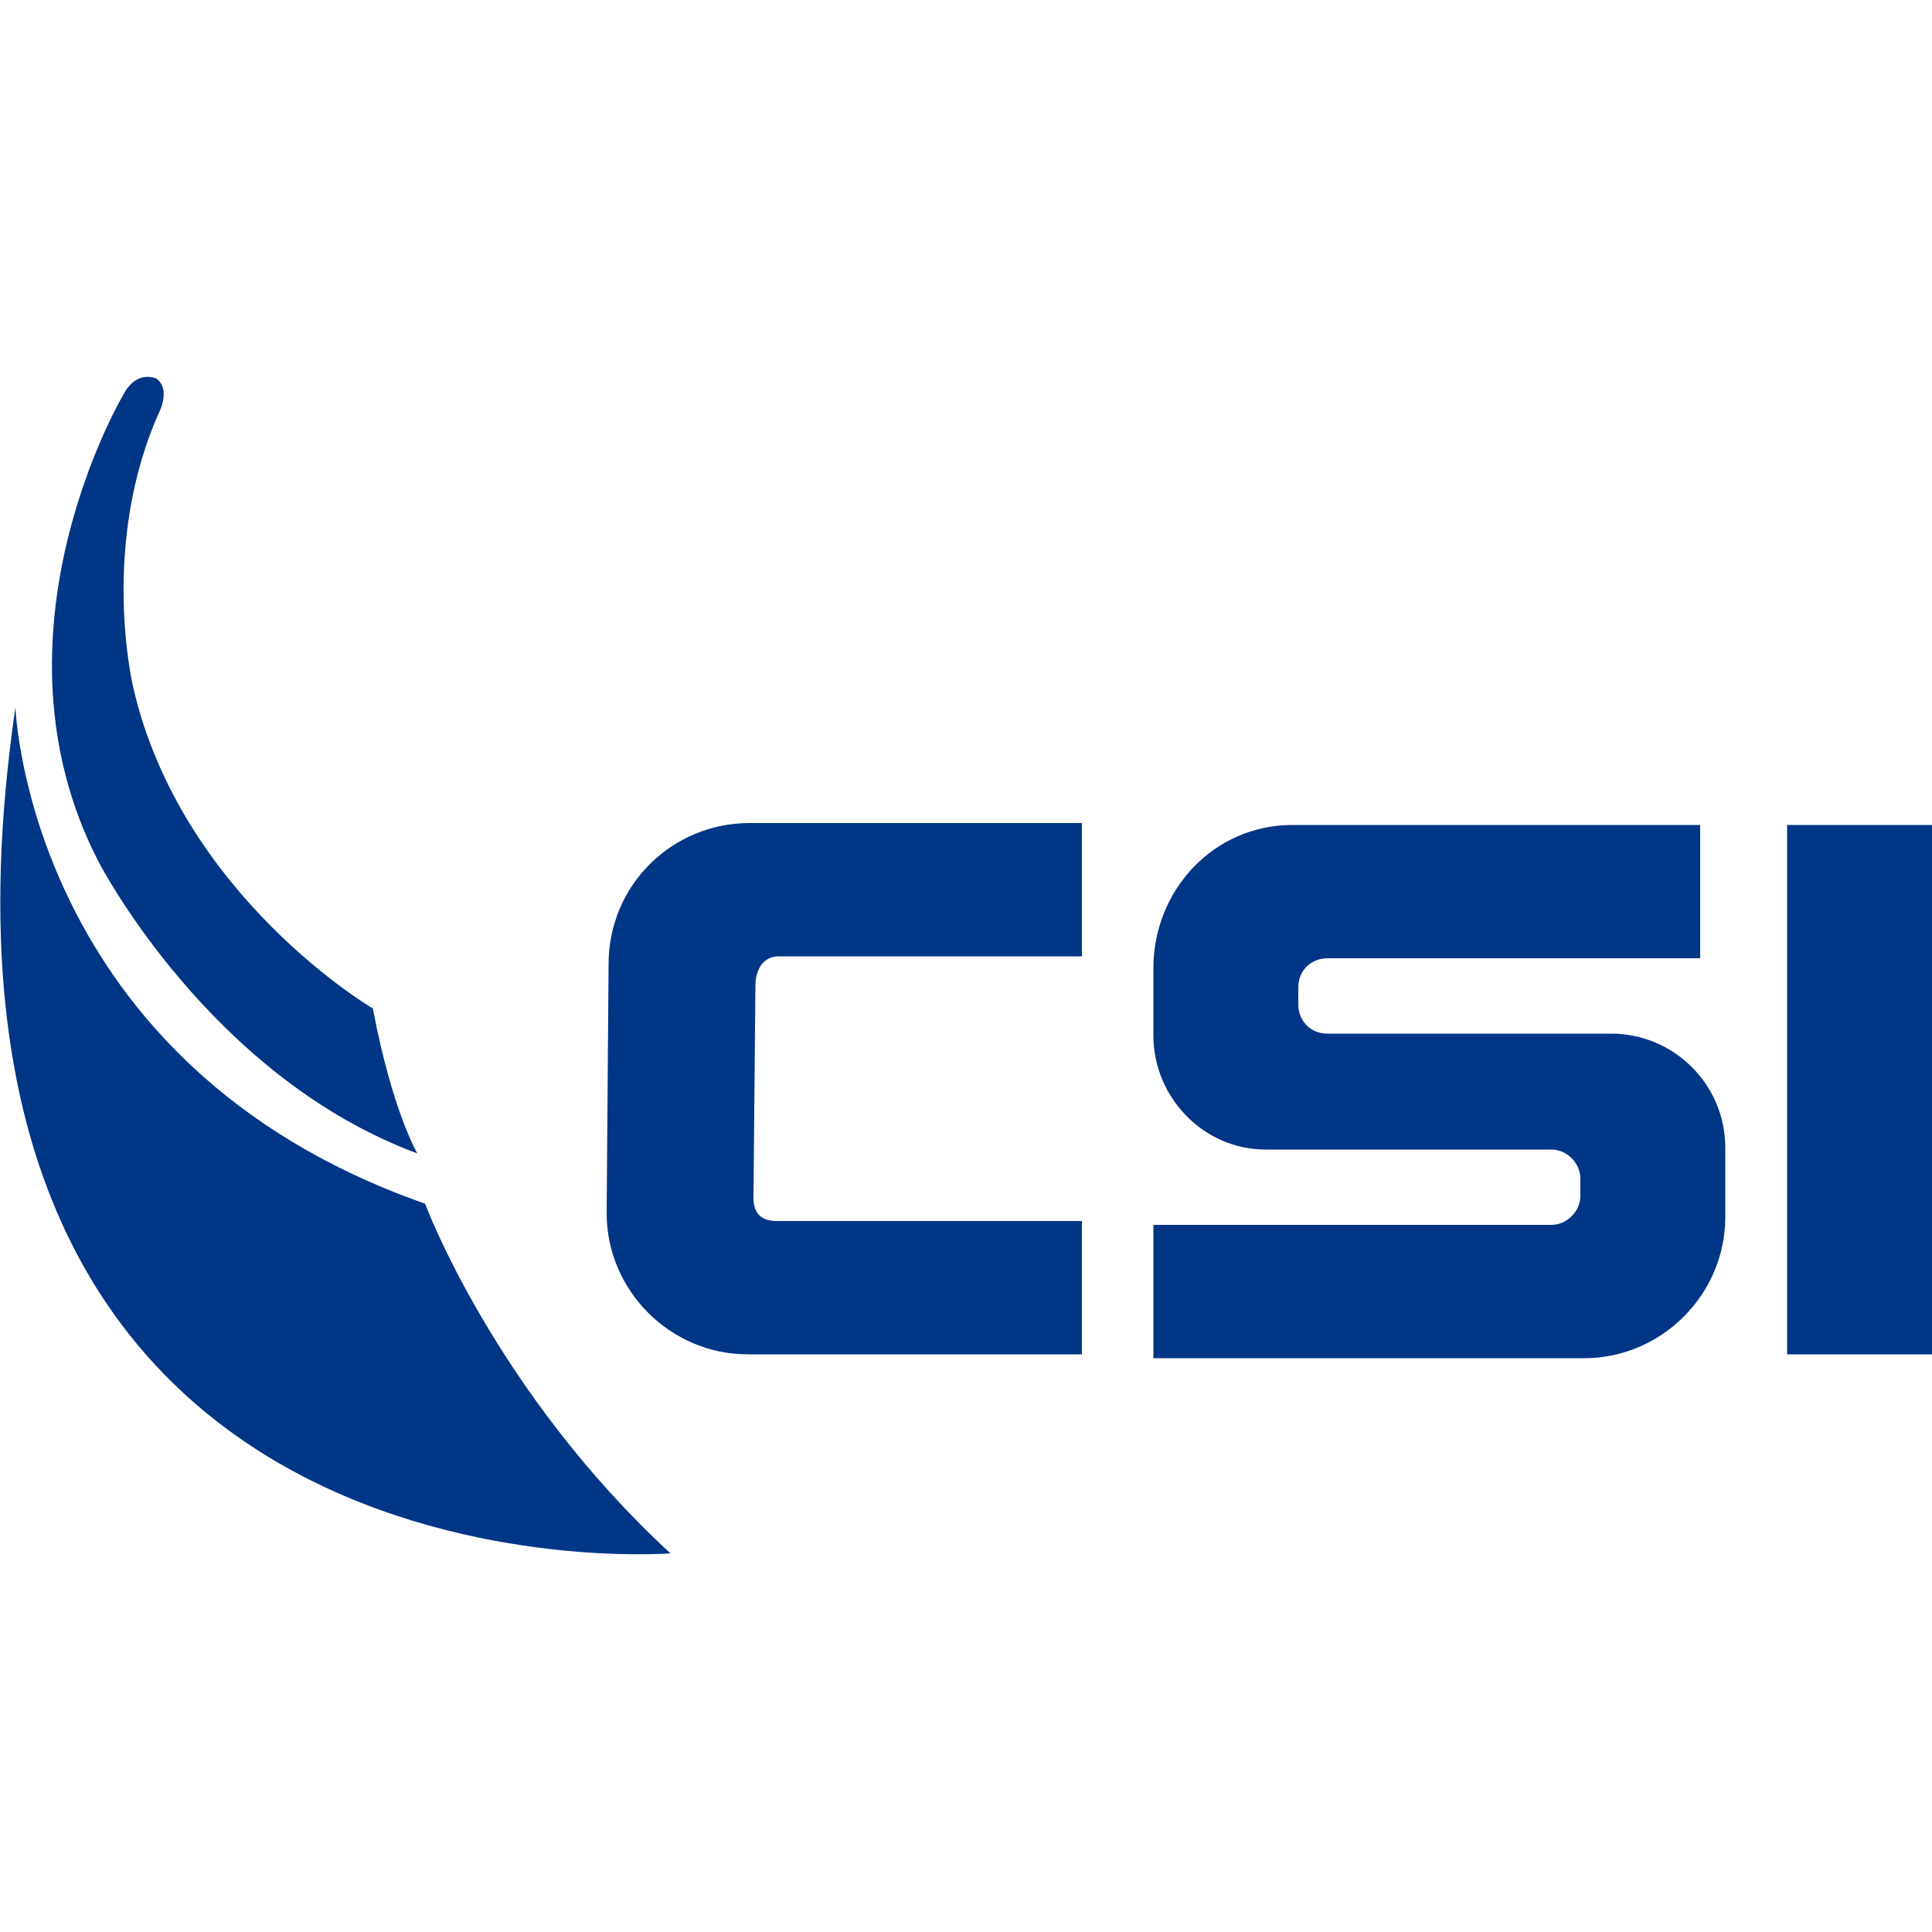
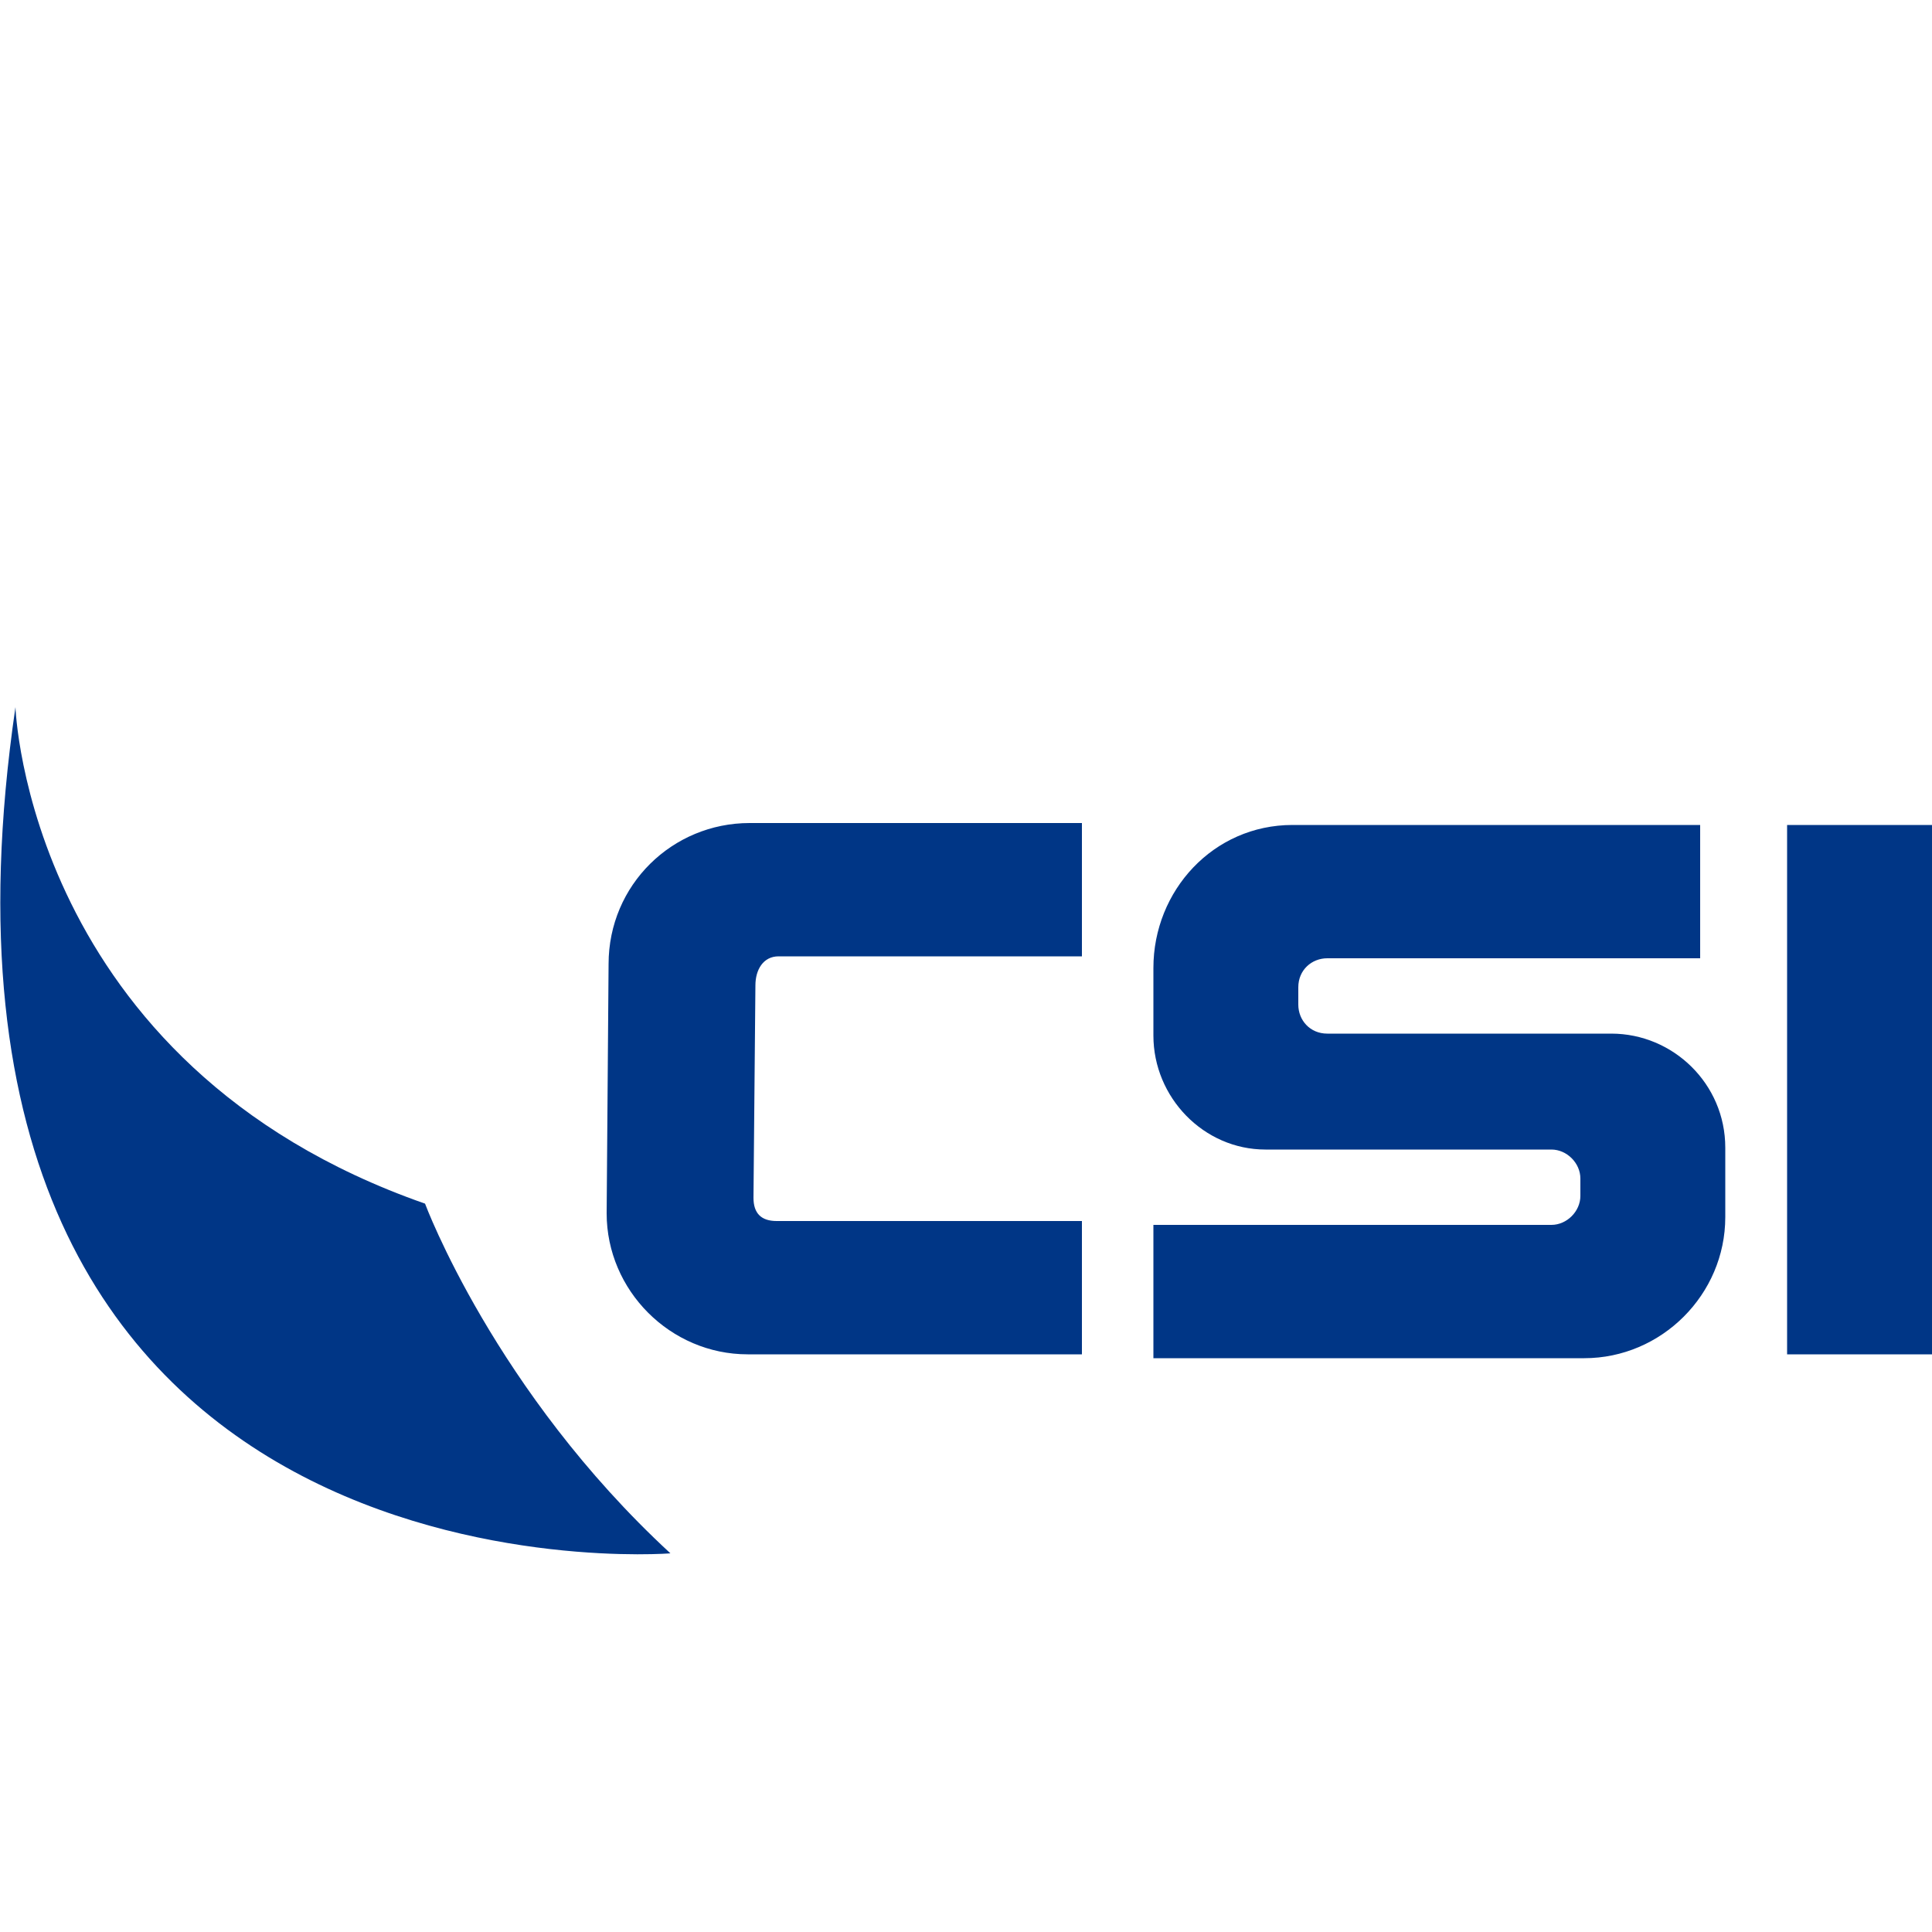
<svg xmlns="http://www.w3.org/2000/svg" version="1.0" id="Livello_1" x="0px" y="0px" viewBox="0 0 100 100" style="enable-background:new 0 0 100 100;" xml:space="preserve">
  <style type="text/css">
	.st0{fill:#003686;}
	.st1{fill-rule:evenodd;clip-rule:evenodd;fill:#003686;}
</style>
  <g>
-     <path class="st0" d="M6.4,20.4c0,0-7.4,12.4-1.3,24.2c0,0,5.7,11.1,16.5,15.1c0,0-1.3-2.2-2.3-7.5c0,0-9.9-5.8-12.4-16.6   c0,0-1.8-7.4,1.4-14.4c0,0,0.5-1.1-0.2-1.6C8.1,19.6,7.1,19.1,6.4,20.4z" />
    <path class="st0" d="M0.8,36.6c0,0,0.6,18.5,21.2,25.7c0,0,3.6,9.7,12.7,18.1C34.8,80.4-6.1,83.7,0.8,36.6z" />
  </g>
  <path class="st1" d="M92.5,42.7h7.5v27.4h-7.5V42.7z M39.1,51c0-0.8,0.4-1.5,1.2-1.5H56v-6.9H38.8c-4,0-7.3,3.2-7.3,7.3l-0.1,12.9  c0,4,3.3,7.3,7.3,7.3H56v-6.9H40.2c-0.8,0-1.2-0.4-1.2-1.2L39.1,51z M68.7,49.6c-0.8,0-1.5,0.6-1.5,1.5V52c0,0.8,0.6,1.5,1.5,1.5  h14.7c3.2,0,5.9,2.6,5.9,5.9V63c0,4-3.3,7.3-7.3,7.3H59.7v-6.9h20.6c0.8,0,1.5-0.7,1.5-1.5V61c0-0.8-0.7-1.5-1.5-1.5H65.5  c-3.2,0-5.8-2.7-5.8-5.9v-3.5c0-4,3.1-7.4,7.2-7.4H88v6.9H68.7z" />
</svg>